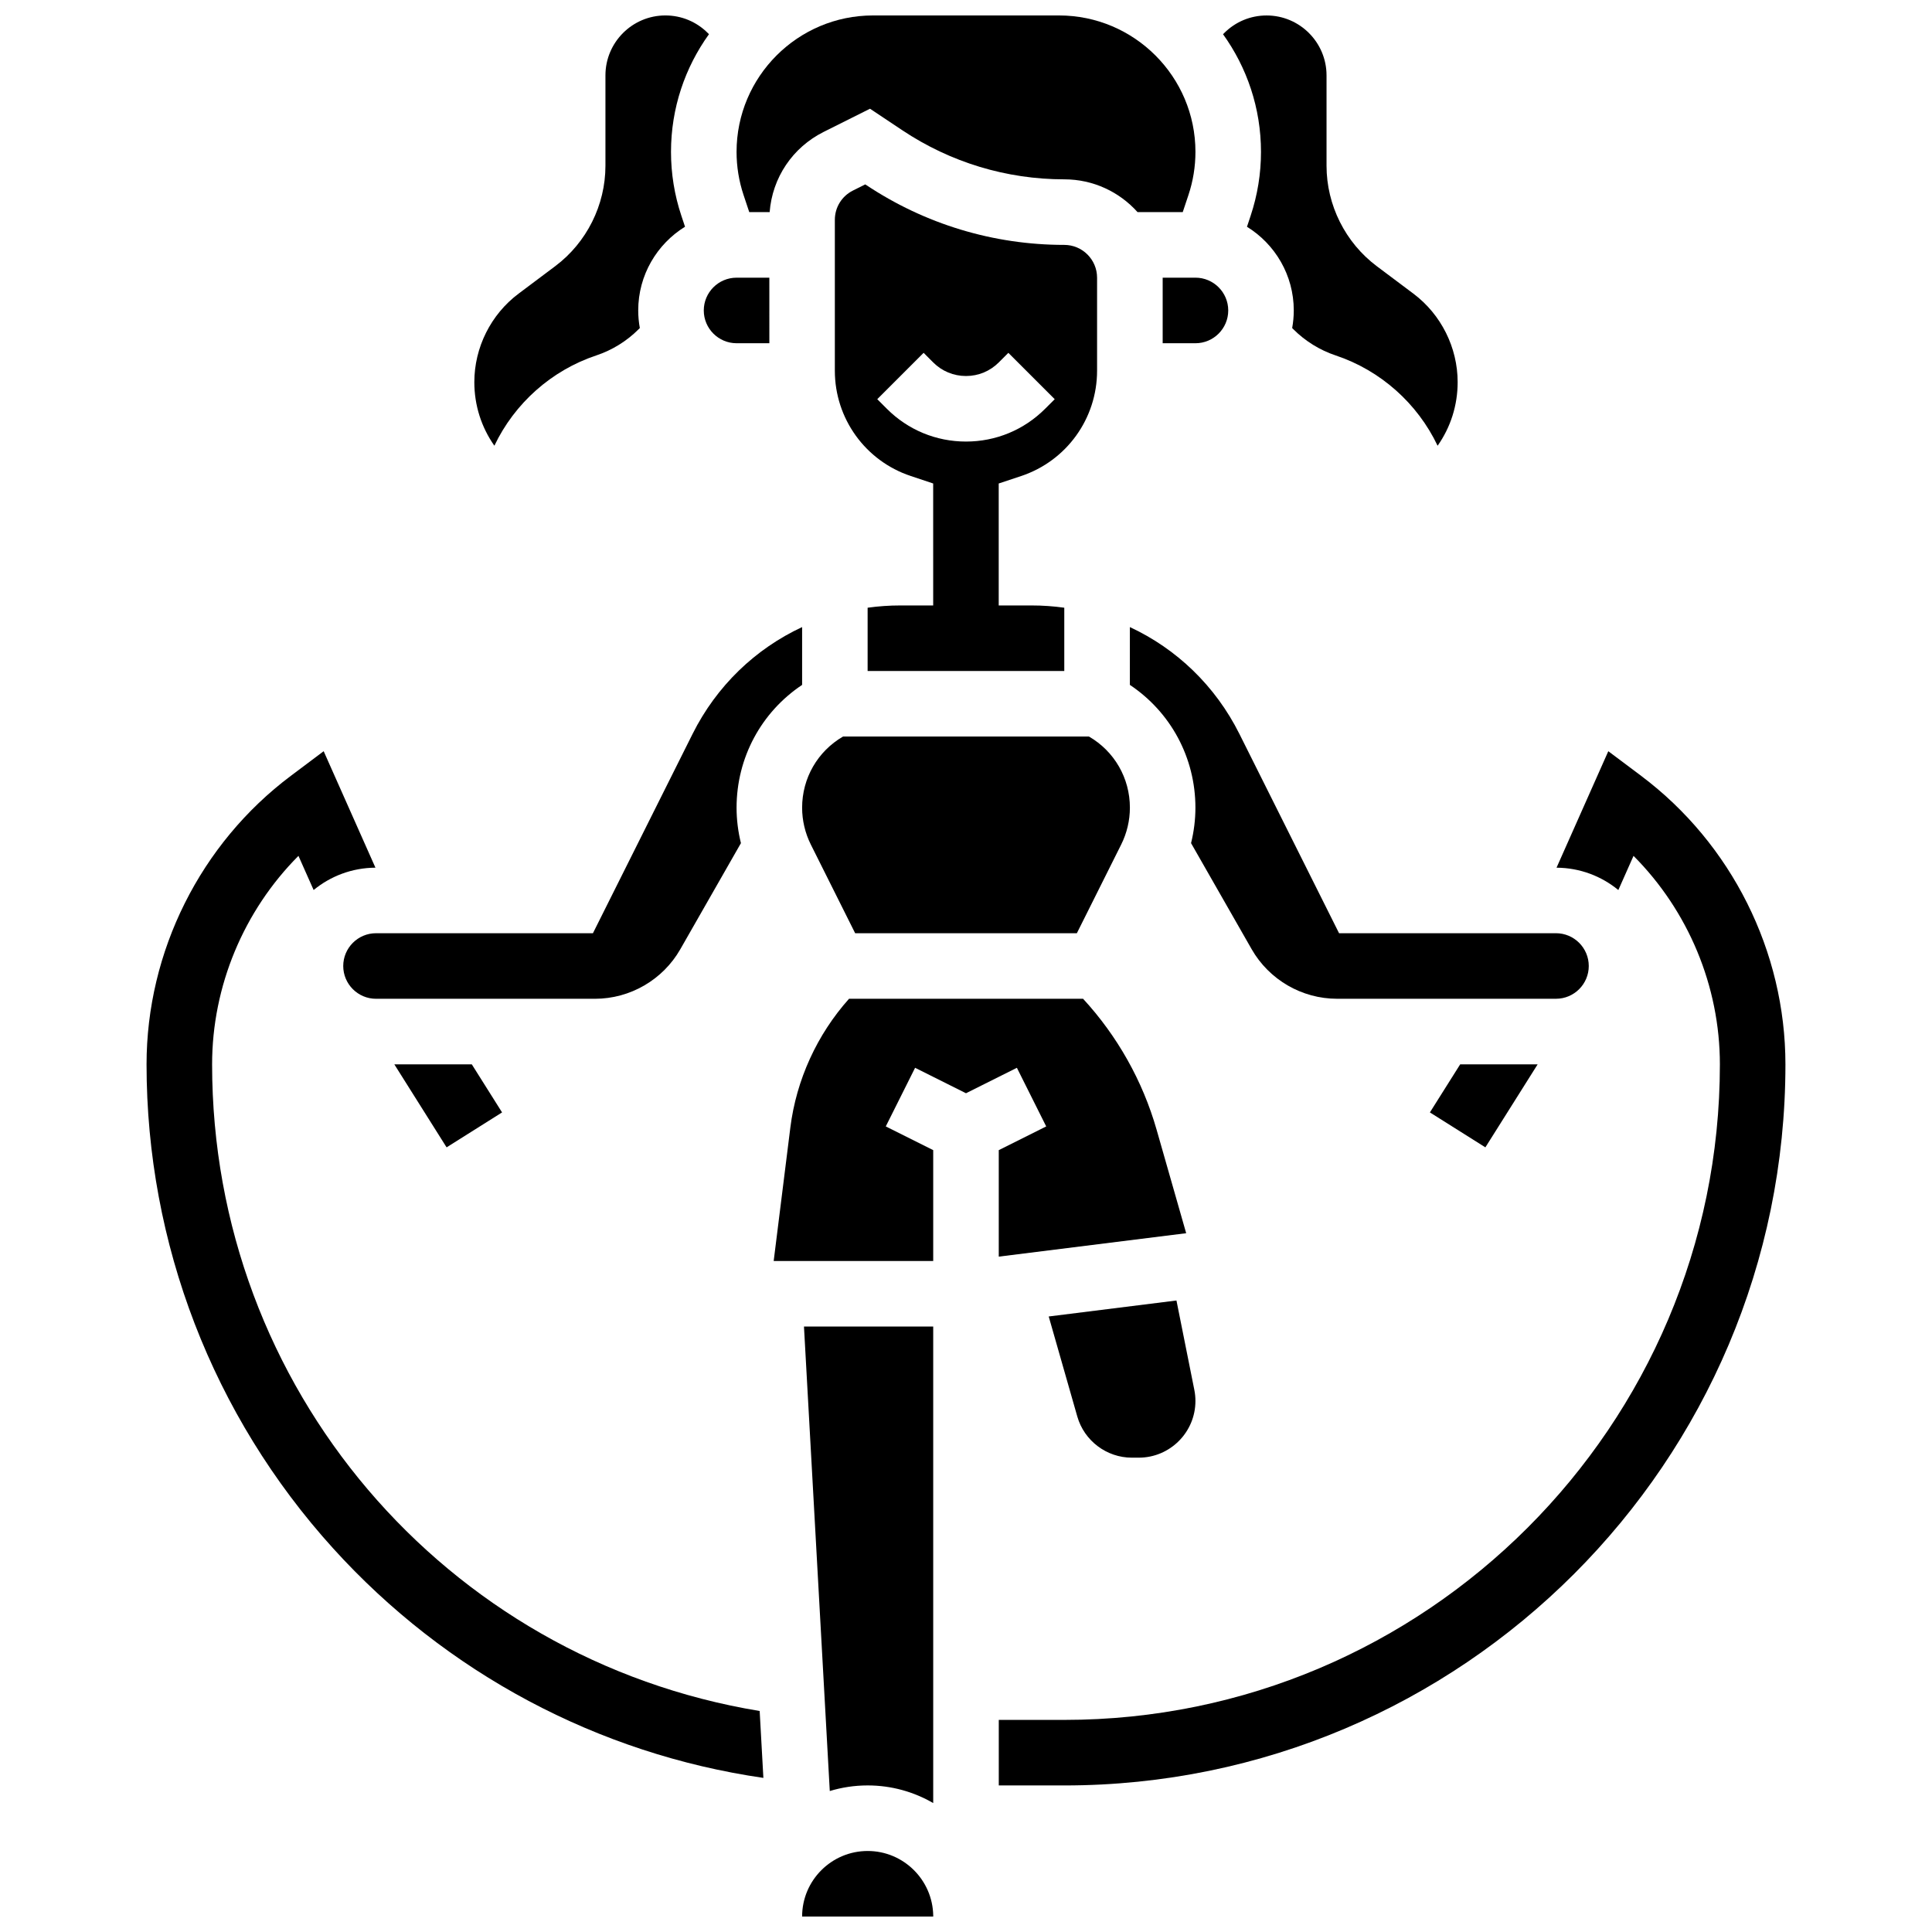
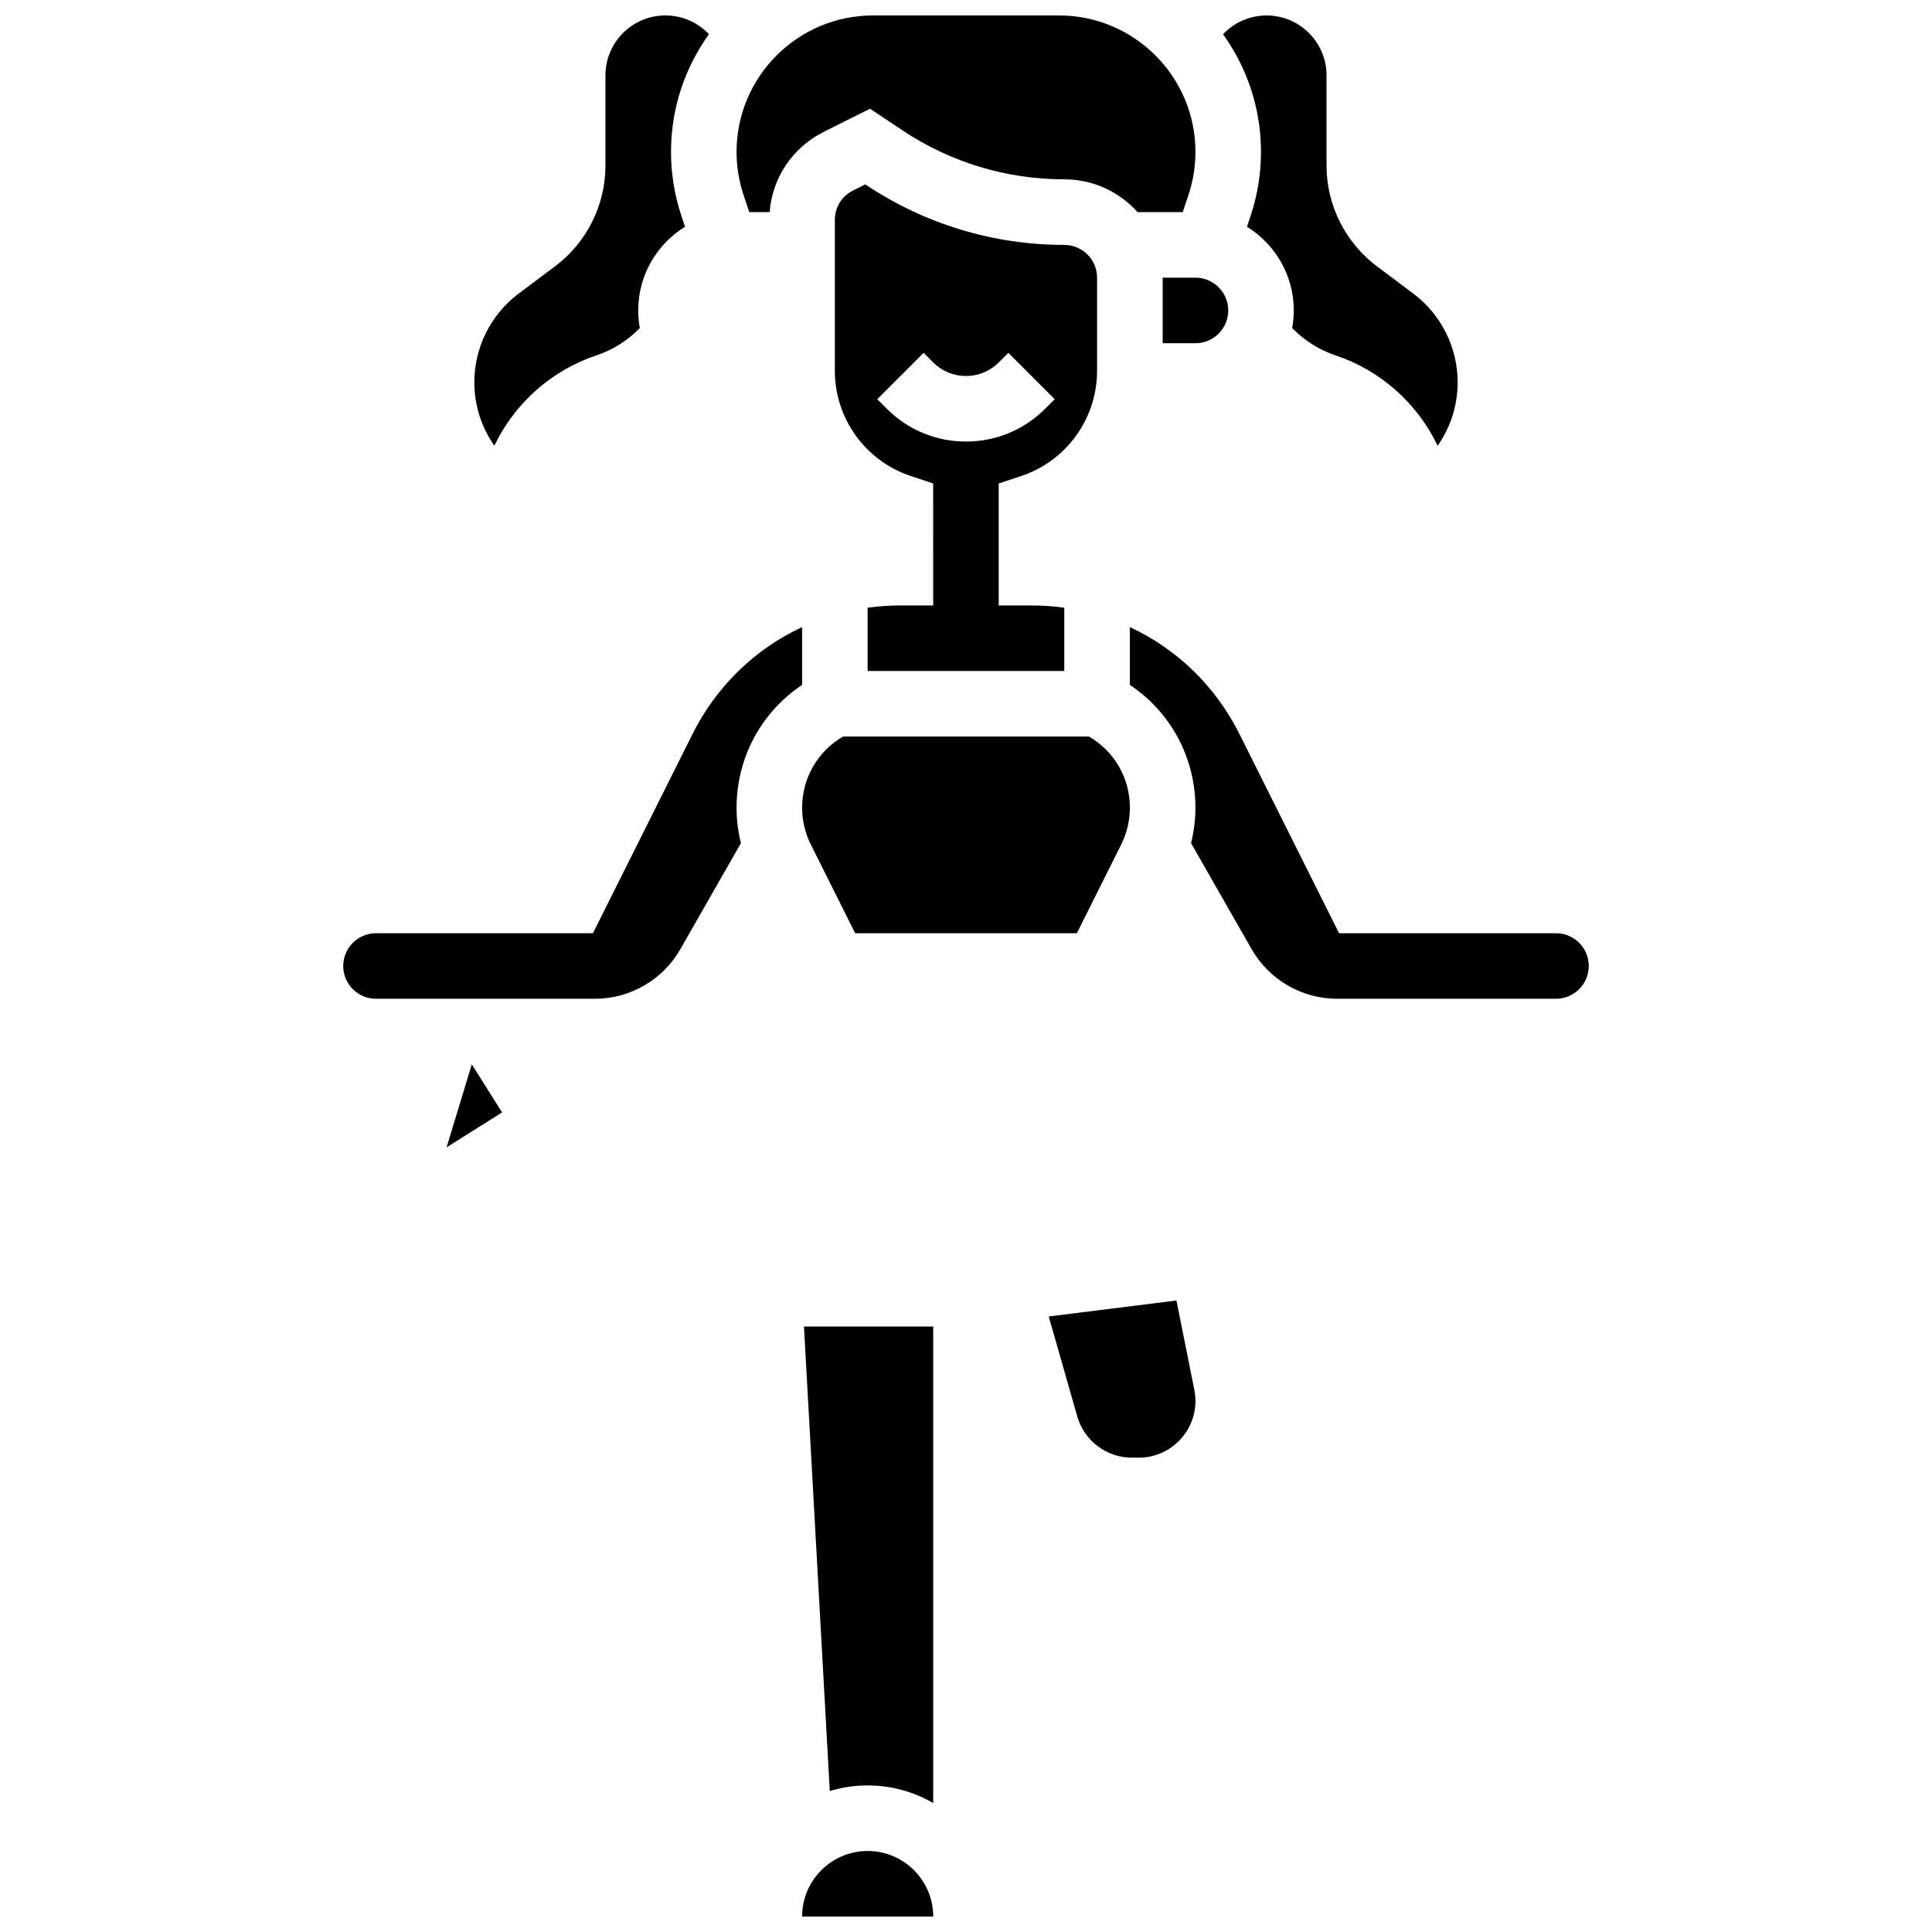
<svg xmlns="http://www.w3.org/2000/svg" width="800px" height="800px" version="1.1" viewBox="144 144 512 512">
  <defs>
    <clipPath id="d">
      <path d="m339 148.09h122v52.906h-122z" />
    </clipPath>
    <clipPath id="c">
      <path d="m468 148.09h63v114.91h-63z" />
    </clipPath>
    <clipPath id="b">
      <path d="m269 148.09h63v114.91h-63z" />
    </clipPath>
    <clipPath id="a">
      <path d="m356 634h36v17.902h-36z" />
    </clipPath>
  </defs>
-   <path d="m339.2 234.96h8.688l-0.004-17.371h-8.688c-4.789 0-8.688 3.898-8.688 8.688 0.004 4.785 3.902 8.684 8.691 8.684z" />
  <path d="m414.62 270.15c12.035-4.012 20.117-15.23 20.117-27.914v-24.648c0-4.789-3.898-8.688-8.688-8.688-18.77 0-36.941-5.504-52.559-15.914l-0.184-0.121-3.262 1.629c-2.961 1.48-4.801 4.457-4.801 7.769v39.973c0 12.684 8.086 23.902 20.121 27.914l5.938 1.98 0.004 32.32h-8.688c-2.938 0-5.84 0.203-8.688 0.602v16.77h52.117v-16.77c-2.848-0.398-5.75-0.602-8.688-0.602h-8.688v-32.32zm-14.625-9.133c-7.922 0-15.371-3.086-20.969-8.688l-2.543-2.543 12.285-12.285 2.539 2.547c2.32 2.32 5.406 3.598 8.688 3.598s6.367-1.277 8.688-3.598l2.543-2.543 12.285 12.285-2.547 2.543c-5.602 5.602-13.047 8.684-20.969 8.684z" />
  <path d="m356.57 358.05c0 3.371 0.797 6.746 2.305 9.758l11.75 23.504h58.754l11.75-23.504c1.508-3.016 2.305-6.391 2.305-9.762 0-7.856-4.121-14.957-10.844-18.855h-65.176c-6.723 3.902-10.844 11.004-10.844 18.859z" />
  <g clip-path="url(#d)">
    <path d="m342.56 200.21h5.406c0.703-9.102 6.051-17.121 14.32-21.258l12.277-6.141 8.57 5.715c12.754 8.504 27.598 13 42.926 13 7.699 0 14.629 3.359 19.402 8.688h11.977l1.512-4.531c1.23-3.691 1.855-7.539 1.855-11.434 0-19.938-16.219-36.156-36.156-36.156h-49.297c-19.938 0-36.156 16.219-36.156 36.156 0 3.894 0.625 7.738 1.855 11.434z" />
  </g>
  <g clip-path="url(#c)">
    <path d="m475.43 201.18-0.969 2.914c7.434 4.594 12.402 12.816 12.402 22.18 0 1.59-0.152 3.148-0.426 4.664l0.34 0.34c3.129 3.125 6.996 5.519 11.191 6.918 11.895 3.965 21.676 12.719 27.012 23.93 3.453-4.898 5.312-10.73 5.312-16.848 0-9.18-4.383-17.949-11.727-23.457l-9.715-7.285c-8.328-6.246-13.305-16.191-13.305-26.602v-23.953c0-8.758-7.125-15.883-15.879-15.883-4.242 0-8.23 1.652-11.23 4.652l-0.32 0.32c6.32 8.789 10.059 19.555 10.059 31.184 0 5.762-0.926 11.457-2.746 16.926z" />
  </g>
  <path d="m452.12 217.59v17.371h8.688c4.789 0 8.688-3.898 8.688-8.688 0-4.789-3.898-8.688-8.688-8.688z" />
  <path d="m234.96 400c0 4.789 3.898 8.688 8.688 8.688h58.016c9.328 0 17.996-5.031 22.625-13.129l16.066-28.117c-0.758-3.07-1.156-6.231-1.156-9.387 0-13.266 6.555-25.328 17.371-32.551v-15.32c-12.355 5.746-22.648 15.559-29.027 28.309l-26.41 52.82h-57.484c-4.789 0-8.688 3.898-8.688 8.688z" />
-   <path d="m400 433.72 13.488-6.742 7.769 15.539-12.574 6.281v28.223l49.668-6.207-7.84-27.434c-3.688-12.91-10.398-24.832-19.484-34.695h-62.023c-8.48 9.492-13.973 21.484-15.555 34.145l-4.414 35.348h42.277v-29.379l-12.57-6.285 7.769-15.539z" />
  <path d="m565.04 400c0-4.789-3.898-8.688-8.688-8.688h-57.488l-26.41-52.82c-6.375-12.754-16.672-22.566-29.027-28.309v15.32c10.82 7.219 17.371 19.285 17.371 32.551 0 3.16-0.398 6.316-1.156 9.387l16.066 28.117c4.637 8.094 13.305 13.125 22.633 13.125h58.012c4.793 0 8.688-3.894 8.688-8.684z" />
  <path d="m421.92 492.88 7.578 26.52c1.832 6.414 7.773 10.898 14.445 10.898h1.836c8.285 0 15.023-6.742 15.023-15.023 0-0.988-0.098-1.98-0.293-2.949l-4.734-23.68z" />
  <g clip-path="url(#b)">
    <path d="m302.03 238.19c4.195-1.398 8.066-3.789 11.191-6.918l0.34-0.34c-0.277-1.516-0.426-3.07-0.426-4.664 0-9.363 4.969-17.59 12.402-22.184l-0.969-2.91c-1.824-5.469-2.746-11.164-2.746-16.926 0-11.629 3.738-22.395 10.062-31.184l-0.32-0.32c-3.004-3-6.992-4.652-11.234-4.652-8.758 0-15.883 7.125-15.883 15.883v23.953c0 10.41-4.973 20.359-13.301 26.605l-9.715 7.285c-7.348 5.504-11.73 14.273-11.73 23.453 0 6.117 1.859 11.945 5.312 16.848 5.34-11.215 15.121-19.969 27.016-23.93z" />
  </g>
  <g clip-path="url(#a)">
    <path d="m373.94 634.53c-9.578 0-17.371 7.793-17.371 17.371h34.746v-0.215c-0.129-9.477-7.867-17.156-17.375-17.156z" />
  </g>
  <path d="m363.9 618.64c3.18-0.961 6.547-1.484 10.039-1.484 6.328 0 12.258 1.707 17.371 4.676v-126.29h-34.25z" />
-   <path d="m262.35 448.06 14.703-9.258-8.023-12.742h-20.531z" />
-   <path d="m200.21 426.06c0-20.746 8.398-40.707 22.883-55.25l4.023 9.055c4.465-3.672 10.168-5.887 16.379-5.922l-13.719-30.867-8.719 6.543c-23.93 17.949-38.219 46.527-38.219 76.441 0 47.504 17.547 93.047 49.406 128.23 29.961 33.09 70.234 54.52 114.06 60.871l-0.984-17.73c-83.418-13.73-145.11-85.668-145.11-171.37z" />
-   <path d="m578.94 349.62-8.723-6.539-13.719 30.867c6.211 0.035 11.914 2.25 16.379 5.922l4.023-9.055c14.488 14.539 22.887 34.5 22.887 55.246 0 95.793-77.934 173.73-173.73 173.73h-17.371v17.371h17.371c105.38 0 191.1-85.727 191.1-191.1-0.004-29.91-14.289-58.488-38.223-76.438z" />
-   <path d="m537.64 448.06 13.852-22h-20.527l-8.027 12.742z" />
+   <path d="m262.35 448.06 14.703-9.258-8.023-12.742z" />
</svg>